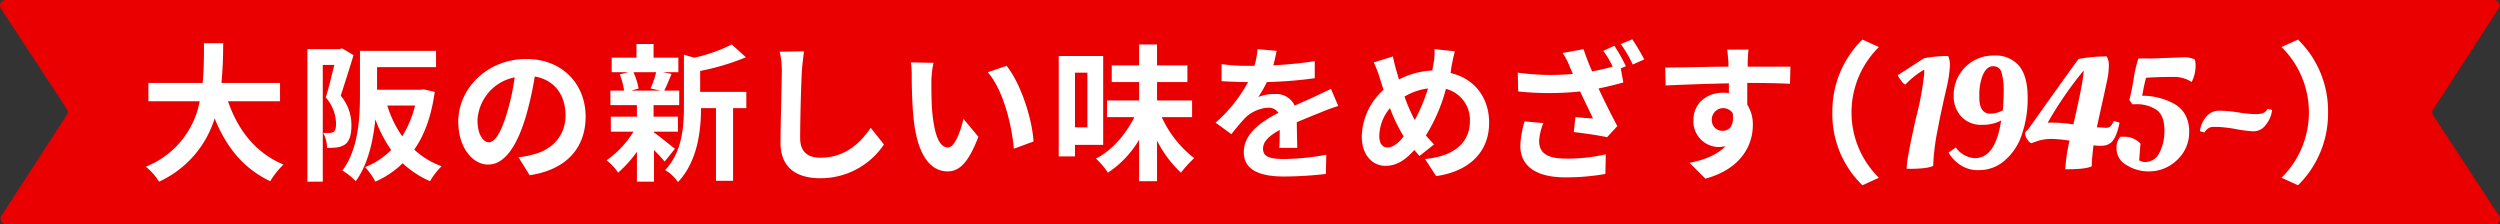
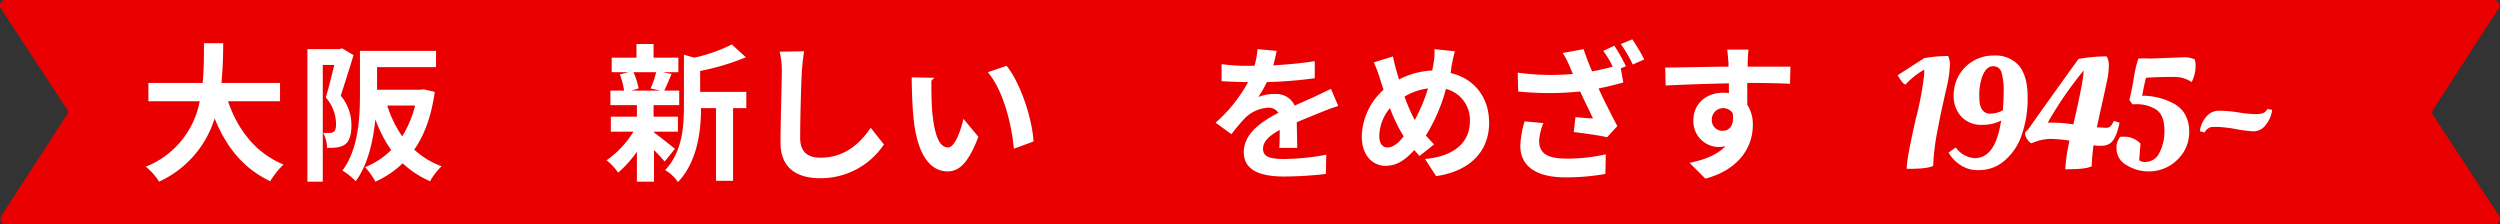
<svg xmlns="http://www.w3.org/2000/svg" width="584.944" height="52.5" viewBox="0 0 584.944 52.5">
  <rect x="0" y="0" width="584.944" height="52.5" fill="#333333" stroke="none" />
  <g id="h_1" transform="translate(0.022 -0.1)">
    <g id="グループ_1" data-name="グループ 1">
      <path id="パス_1" data-name="パス 1" d="M584.7,50.6a1.29,1.29,0,0,1-1.1,2H1.4a1.321,1.321,0,0,1-1.1-2L15.6,27a1.2,1.2,0,0,0,0-1.4L.2,2.1A1.29,1.29,0,0,1,1.3.1H583.5a1.321,1.321,0,0,1,1.1,2L569.3,25.7a1.2,1.2,0,0,0,0,1.4Z" fill="#ea0000" />
    </g>
    <g id="グループ_2" data-name="グループ 2">
      <path id="パス_2" data-name="パス 2" d="M53.3,23.7c2.3,6.8,6.5,12.2,13,14.9a19.7,19.7,0,0,0-3.1,3.9c-6.3-3-10.3-8-13-14.7a24.091,24.091,0,0,1-13,14.8,14.458,14.458,0,0,0-3.1-3.5A20.5,20.5,0,0,0,46.7,23.8h-12V19.5H47.4c.3-3.3.3-6.4.3-9.3h4.5c0,2.9-.1,6-.4,9.3H65.5v4.3H53.3Z" fill="#fff" />
      <path id="パス_3" data-name="パス 3" d="M82.7,13c-.9,3-2.1,6.7-3,9.5a10.544,10.544,0,0,1,2.5,7c0,2.2-.5,3.7-1.5,4.4a4.347,4.347,0,0,1-2,.7,14.79,14.79,0,0,1-2.2.1,7.594,7.594,0,0,0-.9-3.5h1.5a1.689,1.689,0,0,0,1-.3c.4-.3.5-1,.5-1.9a9.546,9.546,0,0,0-2.4-6.1c.7-2.2,1.4-5.2,2-7.6H75.5V42.6H71.9v-31h7.5l.6-.2Zm19,8.6c-.8,5.7-2.4,10.1-4.8,13.5a19,19,0,0,0,6.4,3.9,15.557,15.557,0,0,0-2.7,3.5,22.207,22.207,0,0,1-6.4-4.2,21.812,21.812,0,0,1-6.4,4.3,16.086,16.086,0,0,0-2.4-3.4,17.958,17.958,0,0,0,6.1-4A30.493,30.493,0,0,1,87.8,28c-.5,5-1.7,10.6-4.6,14.5A14.79,14.79,0,0,0,80.1,40c3.8-5.1,4.1-12.5,4.1-17.9V12H102v3.8H88.2v5.3H98.4l.7-.1ZM90.6,24.8A25.343,25.343,0,0,0,94.1,32a25.969,25.969,0,0,0,3-7.2Z" fill="#fff" />
-       <path id="パス_4" data-name="パス 4" d="M121.3,36.9a20.422,20.422,0,0,0,3.2-.6c4.4-1,7.8-4.2,7.8-9.2,0-4.8-2.6-8.3-7.2-9.1a77.121,77.121,0,0,1-2.1,9.4c-2.1,7-5,11.2-8.8,11.2s-7-4.2-7-10c0-7.9,6.9-14.7,15.9-14.7,8.5,0,13.9,5.9,13.9,13.5,0,7.2-4.4,12.4-13.1,13.7Zm-2.7-10.4a52.968,52.968,0,0,0,1.8-8.3,10.8,10.8,0,0,0-8.7,10c0,3.5,1.4,5.2,2.7,5.2C115.8,33.3,117.2,31.2,118.6,26.5Z" fill="#fff" />
      <path id="パス_5" data-name="パス 5" d="M153,31.1c1.3.9,4.1,3.2,4.9,3.8l-2.4,3c-.6-.7-1.5-1.7-2.5-2.7v7.4h-4v-7a26.7,26.7,0,0,1-4.4,4.9,12.423,12.423,0,0,0-2.7-2.9,22.536,22.536,0,0,0,6.3-6.7h-5.3V27.4H149V24.7h-6.2V21.3H146a17.791,17.791,0,0,0-1-3.8l2-.5h-3.9V13.6h5.8V10.4h4v3.2h5.8V17h-3.6l2,.4c-.6,1.5-1.2,2.9-1.7,3.9h3.5v3.4h-6v2.7h5.7v3.5H153ZM148.2,17a16.483,16.483,0,0,1,1.2,3.8l-1.7.5h6.8l-2.3-.5a21.207,21.207,0,0,0,1.3-3.8Zm26.6,8.4h-3.3v17h-4v-17H164c0,5.2-.8,12.5-5.4,17.3a8.976,8.976,0,0,0-3-2.8c4-4.2,4.4-10.1,4.4-14.9V12.9l2.4.7a37.3,37.3,0,0,0,8.8-3.1l3.3,3a55.776,55.776,0,0,1-10.7,3.2v4.9h10.8v3.8Z" fill="#fff" />
      <path id="パス_6" data-name="パス 6" d="M188.1,12.1c-.2,1.5-.4,3.2-.5,4.6-.2,3.7-.4,11.4-.4,15.7,0,3.5,2.1,4.6,4.7,4.6,5.7,0,9.3-3.3,11.8-7l3.1,3.9a17.809,17.809,0,0,1-14.9,7.9c-5.6,0-9.3-2.5-9.3-8.3,0-4.6.3-13.7.3-16.6a17.844,17.844,0,0,0-.5-4.7Z" fill="#fff" />
-       <path id="パス_7" data-name="パス 7" d="M217.9,19c0,2.2,0,4.8.2,7.3.5,5,1.5,8.3,3.7,8.3,1.6,0,3-4,3.6-6.7l3.5,4.2c-2.3,6-4.4,8.1-7.2,8.1-3.8,0-7.1-3.4-8-12.7-.3-3.2-.4-7.2-.4-9.3a21.145,21.145,0,0,0-.2-3.5l5.3.1A22.693,22.693,0,0,0,217.9,19Zm23.9,14.2-4.6,1.7c-.5-5.5-2.4-13.6-6.1-17.9l4.4-1.5C238.8,19.6,241.5,27.9,241.8,33.2Z" fill="#fff" />
-       <path id="パス_8" data-name="パス 8" d="M251.5,33.9v2.8h-3.8V13.2h10.4V34h-6.6Zm0-16.8V29.9h2.9V17.1Zm20.3,10.4a25.379,25.379,0,0,0,7.6,9.6,25.6,25.6,0,0,0-3.1,3.4,26.245,26.245,0,0,1-5.6-7.5v9.5h-4.2V32.8a23.5,23.5,0,0,1-7.3,7.7,17.5,17.5,0,0,0-2.8-3.3c3.8-1.9,7-5.7,9-9.7H259V23.6h7.5V19.3h-6.4V15.4h6.4V10.5h4.2v4.9h7.1v3.9h-7.1v4.3h8.2v3.9h-7.1Z" fill="#fff" />
+       <path id="パス_7" data-name="パス 7" d="M217.9,19c0,2.2,0,4.8.2,7.3.5,5,1.5,8.3,3.7,8.3,1.6,0,3-4,3.6-6.7l3.5,4.2c-2.3,6-4.4,8.1-7.2,8.1-3.8,0-7.1-3.4-8-12.7-.3-3.2-.4-7.2-.4-9.3l5.3.1A22.693,22.693,0,0,0,217.9,19Zm23.9,14.2-4.6,1.7c-.5-5.5-2.4-13.6-6.1-17.9l4.4-1.5C238.8,19.6,241.5,27.9,241.8,33.2Z" fill="#fff" />
      <path id="パス_9" data-name="パス 9" d="M299.3,34.6c.1-1,.1-2.6.1-4.1-2.5,1.4-3.9,2.7-3.9,4.4,0,1.9,1.6,2.4,5,2.4a56.185,56.185,0,0,0,9.8-1l-.1,4.5a88.346,88.346,0,0,1-9.7.6c-5.4,0-9.5-1.3-9.5-5.7s4.2-7.2,8.1-9.2a2.728,2.728,0,0,0-2.4-1.2,8.4,8.4,0,0,0-5.4,2.4,48.4,48.4,0,0,0-3.2,3.8l-3.7-2.7a34.354,34.354,0,0,0,7.6-9.5h-.4c-1.4,0-3.9-.1-5.8-.2v-4a40.323,40.323,0,0,0,6,.4h1.7a19.032,19.032,0,0,0,.7-3.9l4.5.4c-.2.8-.4,2-.8,3.4,3.2-.2,6.7-.5,9.7-1v4a97.719,97.719,0,0,1-11.2.9,29.132,29.132,0,0,1-2,3.5,9.688,9.688,0,0,1,3.9-.7,4.7,4.7,0,0,1,4.6,2.7c1.8-.8,3.2-1.4,4.7-2.1,1.3-.6,2.5-1.2,3.8-1.8l1.7,4a41.4,41.4,0,0,0-4.1,1.5c-1.5.6-3.5,1.4-5.6,2.3,0,1.9.1,4.4.1,6h-4.2Z" fill="#fff" />
      <path id="パス_10" data-name="パス 10" d="M339.4,17.2c5.4,1.2,9,5.6,9,11.6,0,7.3-5.2,11.5-12.4,12.5l-2.6-4c7.6-.7,10.5-4.5,10.5-8.8a7.472,7.472,0,0,0-5.6-7.6,40.28,40.28,0,0,1-4.7,10.9c.6.7,1.3,1.4,1.9,2.1l-3.4,2.7c-.4-.5-.8-.9-1.2-1.4-2.3,2.5-4.2,3.7-6.8,3.7-2.9,0-5.5-2.4-5.5-6.9a15.175,15.175,0,0,1,5.1-10.9c-.3-.9-.6-1.8-.9-2.8a26.709,26.709,0,0,0-1.4-3.6l4.5-1.4a31.851,31.851,0,0,0,.8,3.3l.6,2.1a18.574,18.574,0,0,1,7.8-2.1c.1-.6.2-1.1.3-1.7a12.7,12.7,0,0,0,.2-3.3l4.8.5c-.3.9-.6,2.6-.8,3.5ZM328.4,32a37.021,37.021,0,0,1-3.2-6.6,10.388,10.388,0,0,0-2.5,6.5c0,1.7.7,2.7,1.9,2.7C325.9,34.6,327.2,33.6,328.4,32Zm.2-9.3a42.653,42.653,0,0,0,2.4,5.5,41.07,41.07,0,0,0,3.1-7.4A13.824,13.824,0,0,0,328.6,22.7Z" fill="#fff" />
      <path id="パス_11" data-name="パス 11" d="M377.7,10.8a38.7,38.7,0,0,1,2.7,4.8l-1.2.5.6,3.3c-1.8.5-3.8,1-5.8,1.4,1.3,2.8,2.9,6,4.4,8.8L376,32.2c-1.8-.4-5.2-.9-7.8-1.2l.4-3.5c1.2.1,3,.3,4.1.3-.8-1.7-2-4.1-3-6.3a70,70,0,0,1-14.5,0l-.1-4.4a57,57,0,0,0,12.9.3l-.7-1.6a17.1,17.1,0,0,0-1.7-3.3l4.9-.9a55.463,55.463,0,0,0,2,5.2c1.7-.3,3.3-.7,4.8-1.1a19.038,19.038,0,0,0-2.2-3.7ZM361.1,28.9a12.916,12.916,0,0,0-1,4.1c0,2.5,1.3,4.2,6.2,4.2a39.109,39.109,0,0,0,9.4-1l-.1,4.6a53.41,53.41,0,0,1-9.3.8c-6.9,0-10.6-2.6-10.6-7.4a22.088,22.088,0,0,1,1-5.7ZM381.9,9.3a48.284,48.284,0,0,1,2.8,4.7L382,15.2a28.668,28.668,0,0,0-2.8-4.8Z" fill="#fff" />
      <path id="パス_12" data-name="パス 12" d="M418.8,19.7c-2.1-.1-5.3-.2-10-.2v5.1a8.425,8.425,0,0,1,1.3,4.8c0,4.5-2.6,10.2-11.1,12.5l-3.7-3.7c3.5-.7,6.5-1.9,8.4-3.9a7.772,7.772,0,0,1-1.6.2,6,6,0,0,1-5.9-6.3c0-3.9,3.1-6.4,6.9-6.4a6.6,6.6,0,0,1,1.4.1V19.6c-5.2.1-10.5.3-14.8.5l-.1-4.2c3.9,0,10.2-.2,14.8-.2v-1c-.1-1.1-.2-2.4-.3-3h5c-.1.6-.2,2.4-.2,3v1h10Zm-15.7,11c1.4,0,2.7-1.1,2.3-4.1a2.67,2.67,0,0,0-4.9,1.5A2.467,2.467,0,0,0,403.1,30.7Z" fill="#fff" />
-       <path id="パス_13" data-name="パス 13" d="M429,26.4a23.231,23.231,0,0,1,6.8-16.7l3.3,1.5a21.732,21.732,0,0,0,0,30.4l-3.3,1.5A22.833,22.833,0,0,1,429,26.4Z" fill="#fff" stroke="#fff" stroke-miterlimit="10" stroke-width="0.579" />
      <path id="パス_14" data-name="パス 14" d="M446.5,39.6h-.4c0-1.8.8-5.7,2.1-11.6a70.4,70.4,0,0,0,2-10.6v-1a18.117,18.117,0,0,0-4.4,3.5,2.166,2.166,0,0,1-.9-.8c-.3-.4-.5-.7-.7-1l-.2-.4,6.2-4a34.3,34.3,0,0,1,5.6-.5,4.94,4.94,0,0,1,.4,2.4,29.017,29.017,0,0,1-.9,5.6c-.6,2.7-1.3,5.7-1.9,9a51.6,51.6,0,0,0-1.1,8.7C451.4,39.4,449.4,39.6,446.5,39.6Z" fill="#fff" />
      <path id="パス_15" data-name="パス 15" d="M457.6,34.6a5.812,5.812,0,0,0,4.4,2.5c3.3,0,5.3-2.9,6.2-8.8a9.2,9.2,0,0,1-4.4,1,6.261,6.261,0,0,1-4.9-1.9,6.971,6.971,0,0,1-1.8-5,9.222,9.222,0,0,1,9.4-9.3,7.2,7.2,0,0,1,5.9,2.4c1.3,1.6,2,4,2,7.3a25.485,25.485,0,0,1-1.3,8.6,13.407,13.407,0,0,1-3.9,6.1,8.943,8.943,0,0,1-6.2,2.4,7.267,7.267,0,0,1-4.5-1.3,8.434,8.434,0,0,1-2.6-2.8Zm8.1-7.9a6.026,6.026,0,0,0,2.9-.8c.1-1.4.2-3,.2-4.7a14.728,14.728,0,0,0-.5-4.1,1.936,1.936,0,0,0-2-1.5q-1.5,0-2.4,2.1a12.1,12.1,0,0,0-.8,4.8C463,25.3,463.9,26.7,465.7,26.7Z" fill="#fff" />
      <path id="パス_16" data-name="パス 16" d="M493.6,33.7a3.557,3.557,0,0,1-1.9.5,10.318,10.318,0,0,1-1.9-.1c-.2,1.9-.4,3.5-.4,4.9-1,.5-2.9.7-5.8.7h-.4a40.426,40.426,0,0,1,1-6.7,34.689,34.689,0,0,0-4.2-.4,10.9,10.9,0,0,0-3.3.5l-1.4.5h0c-.2,0-.6-.3-.9-.8a2.634,2.634,0,0,1-.6-1.5c0-.2.2-.5.7-.9,3.9-5.5,7.8-11,11.8-16.5a35.386,35.386,0,0,1,6.6-.6,4.064,4.064,0,0,1,.5,2.1,16.972,16.972,0,0,1-.4,3.5c-.3,1.4-.7,3.3-1.2,5.5s-.9,4.1-1.2,5.5c.9,0,1.7.1,2.2.1a1.426,1.426,0,0,0,1.2-.6l.6-1,1.3.4C495.4,31.3,494.7,33,493.6,33.7Zm-8.5-4.5q2.4-10.35,2.4-12.6a87.25,87.25,0,0,0-8.4,12.2A33.42,33.42,0,0,1,485.1,29.2Z" fill="#fff" />
      <path id="パス_17" data-name="パス 17" d="M503.1,13.8l8-.3a6.042,6.042,0,0,1,2.4.5,4.636,4.636,0,0,1,.2,1.4,8.29,8.29,0,0,1-.7,3.4l-.2.5a7.5,7.5,0,0,0-4.3-1.2c-3,0-5.1.1-6.4.2q-.45,1.65-.9,4.2a15.388,15.388,0,0,1,7.5,1.9,6.5,6.5,0,0,1,2.6,2.6,8.158,8.158,0,0,1,.9,4,8.791,8.791,0,0,1-2.8,6.5,9.369,9.369,0,0,1-6.7,2.7,9.548,9.548,0,0,1-5.2-1.5,4.367,4.367,0,0,1-2.3-3.9,3.667,3.667,0,0,1,.9-2.7h.6a5.139,5.139,0,0,1,4.1,1.6l-.3,3.9a2.41,2.41,0,0,0,1.5.4,3.637,3.637,0,0,0,3.2-2.1,10.8,10.8,0,0,0,1.2-5.4c0-2.2-.6-3.7-1.7-4.6a8.278,8.278,0,0,0-5.2-1.4h-.6l-.7-1c.2-.8.6-2.5,1-4.9a29.345,29.345,0,0,1,1.1-4.8A26.133,26.133,0,0,1,503.1,13.8Z" fill="#fff" />
      <path id="パス_18" data-name="パス 18" d="M526.8,30.8a31.973,31.973,0,0,1-3.7-.5,32.145,32.145,0,0,0-4-.5h-1.6a2.363,2.363,0,0,0-1.7,1.3l-1.1-.3a6.261,6.261,0,0,1,1.5-3.4,3.847,3.847,0,0,1,2.9-1.4,30.447,30.447,0,0,1,4.6.4,27.278,27.278,0,0,0,4,.4,6.526,6.526,0,0,0,1.7-.2,2.078,2.078,0,0,0,1.1-1l1.1.2a6.619,6.619,0,0,1-1.4,3.4A3.562,3.562,0,0,1,526.8,30.8Z" fill="#fff" />
-       <path id="パス_19" data-name="パス 19" d="M544.4,26.4a23.231,23.231,0,0,1-6.8,16.7l-3.3-1.5a21.732,21.732,0,0,0,0-30.4l3.3-1.5A23.051,23.051,0,0,1,544.4,26.4Z" fill="#fff" stroke="#fff" stroke-miterlimit="10" stroke-width="0.579" />
    </g>
  </g>
</svg>